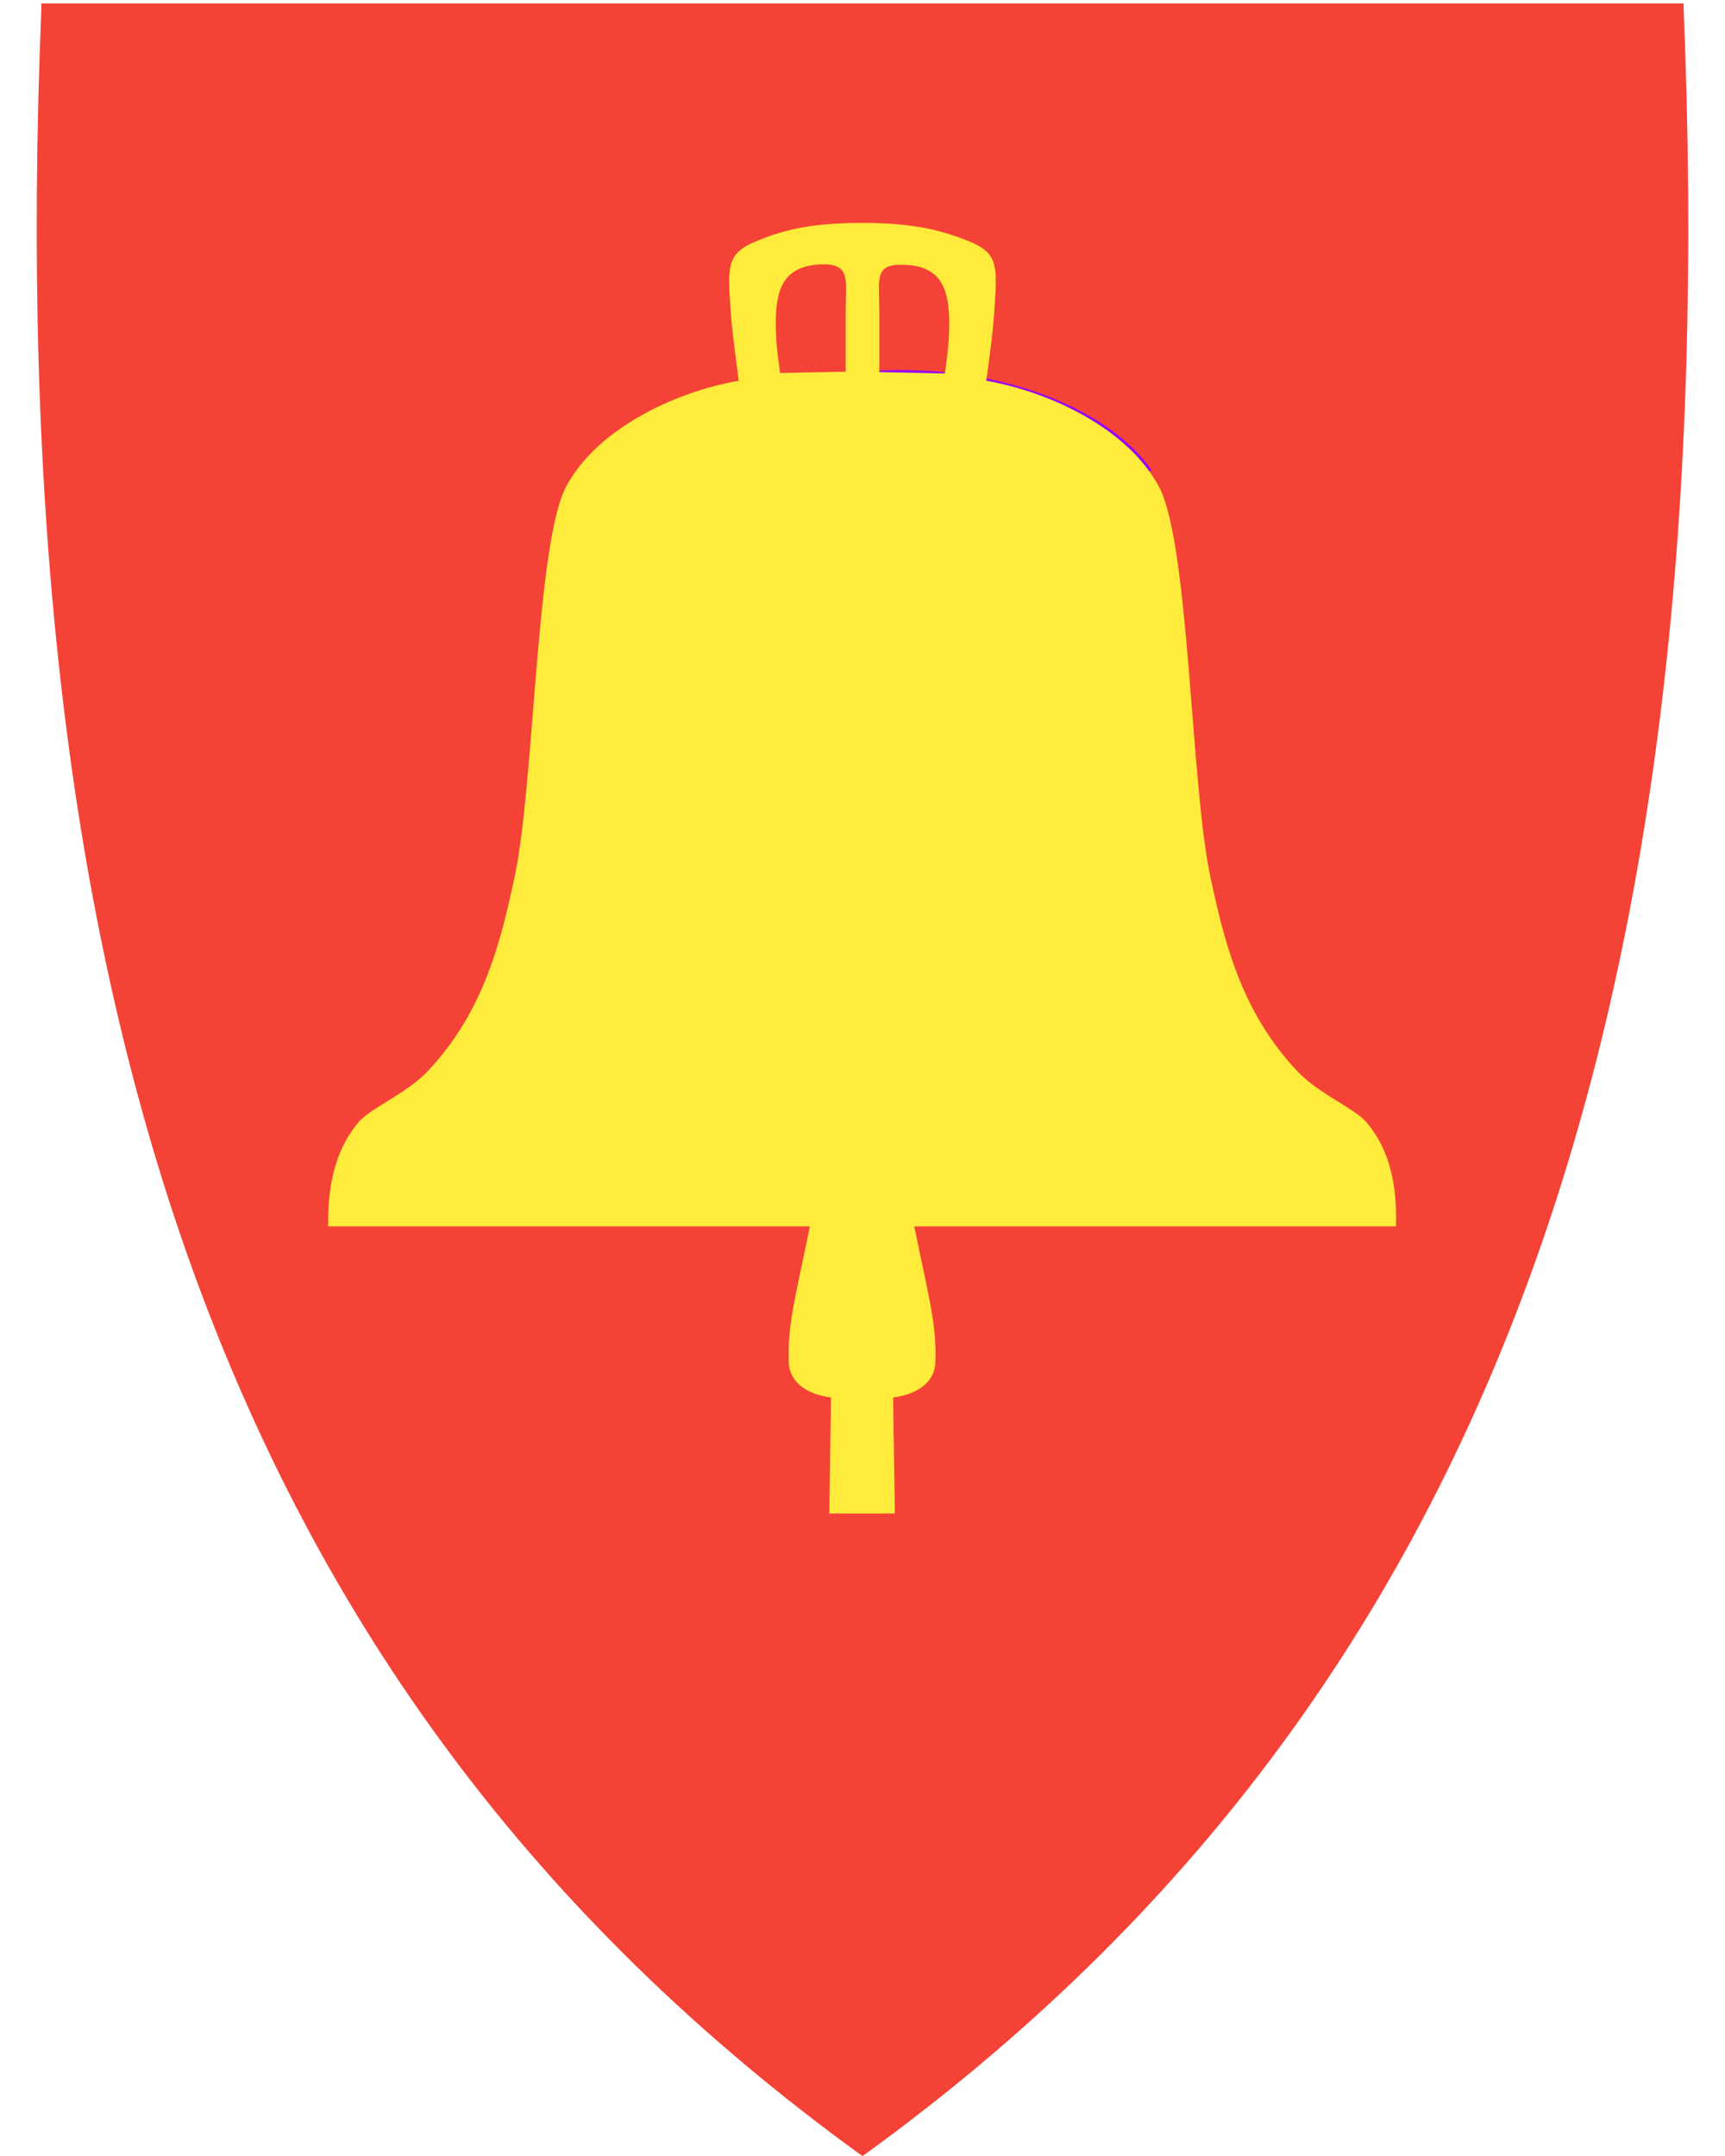
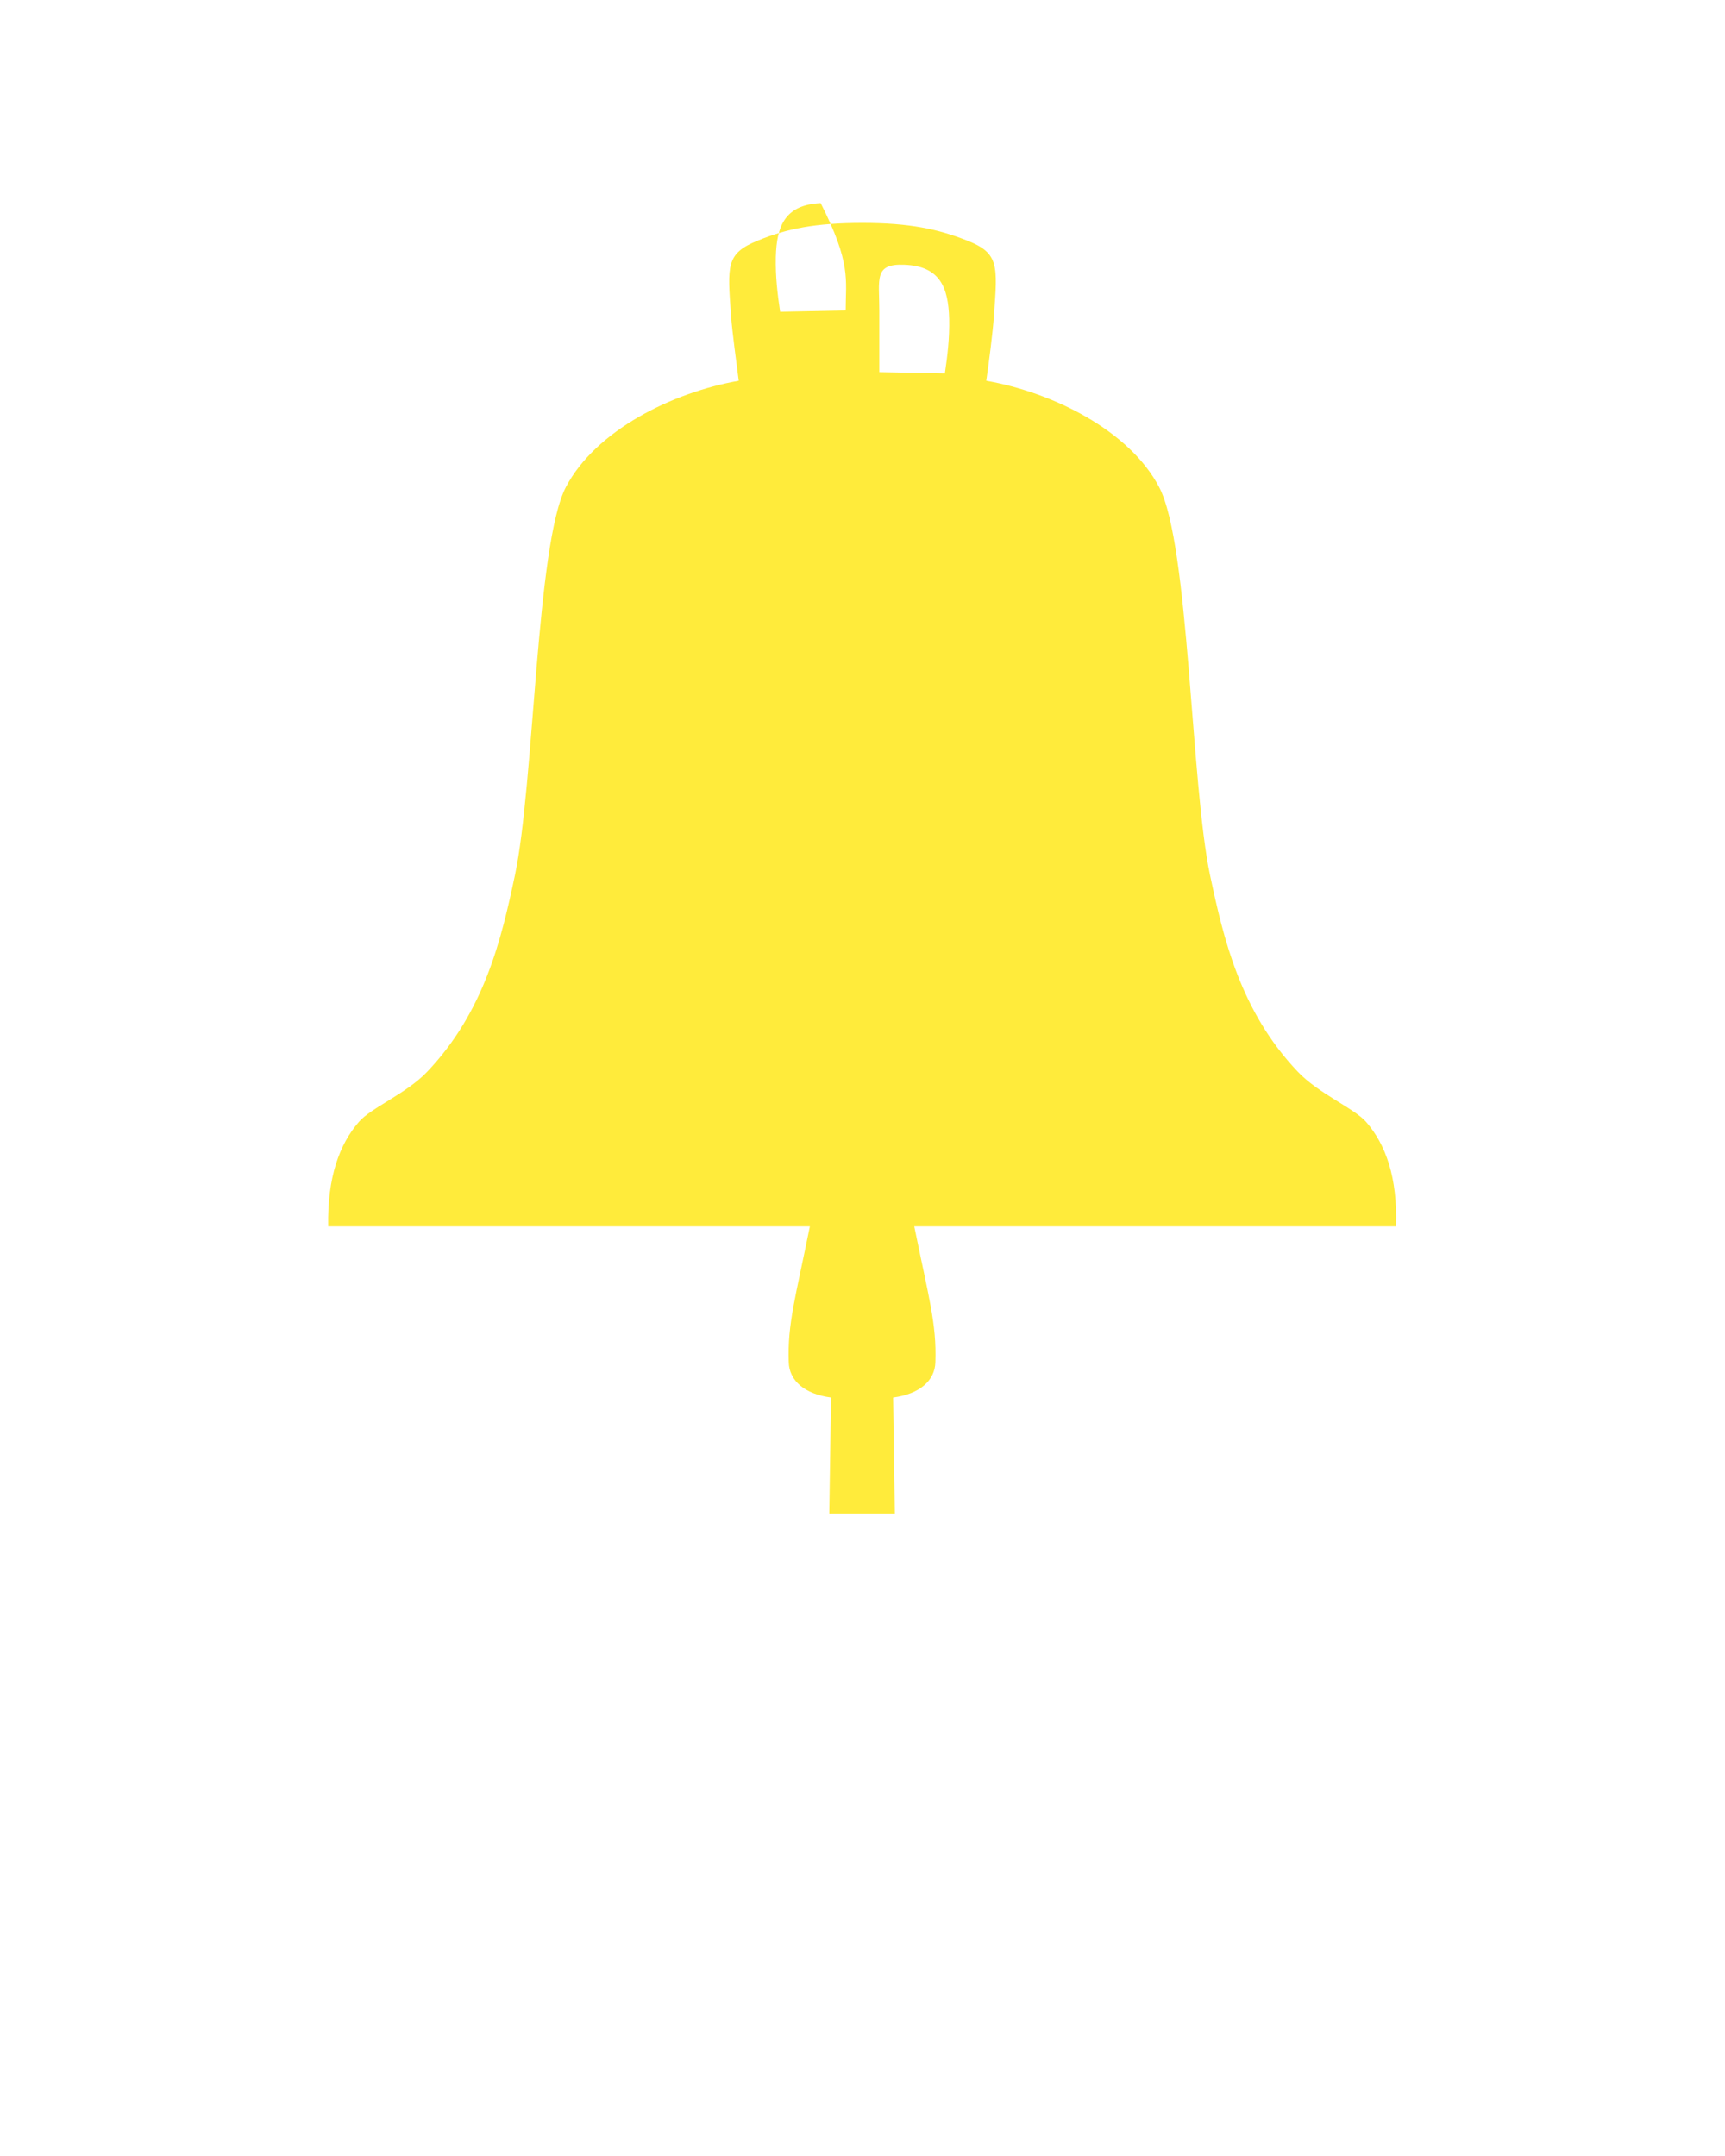
<svg xmlns="http://www.w3.org/2000/svg" version="1.1" id="svg2" x="0px" y="0px" viewBox="0 0 400 500" style="enable-background:new 0 0 400 500;" xml:space="preserve">
  <style type="text/css">
	.st0{fill:#F44336;}
	.st1{fill-rule:evenodd;clip-rule:evenodd;fill:#E00E00;stroke:#9700FF;}
	.st2{fill-rule:evenodd;clip-rule:evenodd;fill:#FFEB3B;}
</style>
-   <path class="st0" d="M390.4,1.7l0-0.9h-0.9H200H10.6H9.6l0,0.9C4.8,118.3,15.9,213,43.5,291.2C74,377.4,125,445.6,199.4,499.6  l0.6,0.4l0.6-0.4c74.4-54,125.4-122.1,155.9-208.4C384.1,213,395.2,118.3,390.4,1.7z" />
-   <path id="path4289" class="st1" d="M200,86.7c28.7-2.5,56,7.4,66.6,22.6" />
-   <path class="st2" d="M316.8,260.2c-2.8-3.2-11.1-6.6-15.9-11.7c-13.3-14-17.2-30.9-20.3-45.5c-4.5-21.2-4.8-76.7-11.8-90  c-6.9-13.2-24.7-22-40.1-24.7c0.6-4.1,1.5-11,1.8-15.3c0.8-11.4,1.2-14.3-6.2-17.2c-6.8-2.7-13.4-4.1-24.3-4.1  c-10.9,0-17.5,1.3-24.3,4.1c-7.4,3-7,5.8-6.2,17.2c0.3,4.3,1.3,11.2,1.8,15.3c-15.4,2.7-33.2,11.5-40.1,24.7  c-6.9,13.3-7.3,68.8-11.8,90c-3.1,14.6-7,31.5-20.3,45.5c-4.8,5.1-13.1,8.4-15.9,11.7c-4.5,5.2-7.3,12.8-7.1,24.2h111.7  c-3.4,16.8-5.2,22.6-4.9,31.5c0.1,4.3,3.7,7.4,9.8,8.2l-0.4,26.9c5.1,0,10.2,0,15.2,0l-0.4-26.9c6.1-0.8,9.7-3.9,9.8-8.2  c0.3-8.9-1.5-14.8-4.9-31.5h111.7C324.1,273,321.3,265.4,316.8,260.2z M196.1,72v14.2l-15.2,0.3c-0.6-4.1-1.1-8.1-1-12.7  c0.2-7.2,2.1-12.1,10.4-12.5C197.4,61.1,196.1,64.8,196.1,72z M219.1,86.6l-15.2-0.3V72c0-7.3-1.3-10.9,5.8-10.6  c8.3,0.3,10.2,5.3,10.4,12.5C220.2,78.5,219.7,82.5,219.1,86.6z" />
+   <path class="st2" d="M316.8,260.2c-2.8-3.2-11.1-6.6-15.9-11.7c-13.3-14-17.2-30.9-20.3-45.5c-4.5-21.2-4.8-76.7-11.8-90  c-6.9-13.2-24.7-22-40.1-24.7c0.6-4.1,1.5-11,1.8-15.3c0.8-11.4,1.2-14.3-6.2-17.2c-6.8-2.7-13.4-4.1-24.3-4.1  c-10.9,0-17.5,1.3-24.3,4.1c-7.4,3-7,5.8-6.2,17.2c0.3,4.3,1.3,11.2,1.8,15.3c-15.4,2.7-33.2,11.5-40.1,24.7  c-6.9,13.3-7.3,68.8-11.8,90c-3.1,14.6-7,31.5-20.3,45.5c-4.8,5.1-13.1,8.4-15.9,11.7c-4.5,5.2-7.3,12.8-7.1,24.2h111.7  c-3.4,16.8-5.2,22.6-4.9,31.5c0.1,4.3,3.7,7.4,9.8,8.2l-0.4,26.9c5.1,0,10.2,0,15.2,0l-0.4-26.9c6.1-0.8,9.7-3.9,9.8-8.2  c0.3-8.9-1.5-14.8-4.9-31.5h111.7C324.1,273,321.3,265.4,316.8,260.2z M196.1,72l-15.2,0.3c-0.6-4.1-1.1-8.1-1-12.7  c0.2-7.2,2.1-12.1,10.4-12.5C197.4,61.1,196.1,64.8,196.1,72z M219.1,86.6l-15.2-0.3V72c0-7.3-1.3-10.9,5.8-10.6  c8.3,0.3,10.2,5.3,10.4,12.5C220.2,78.5,219.7,82.5,219.1,86.6z" />
</svg>